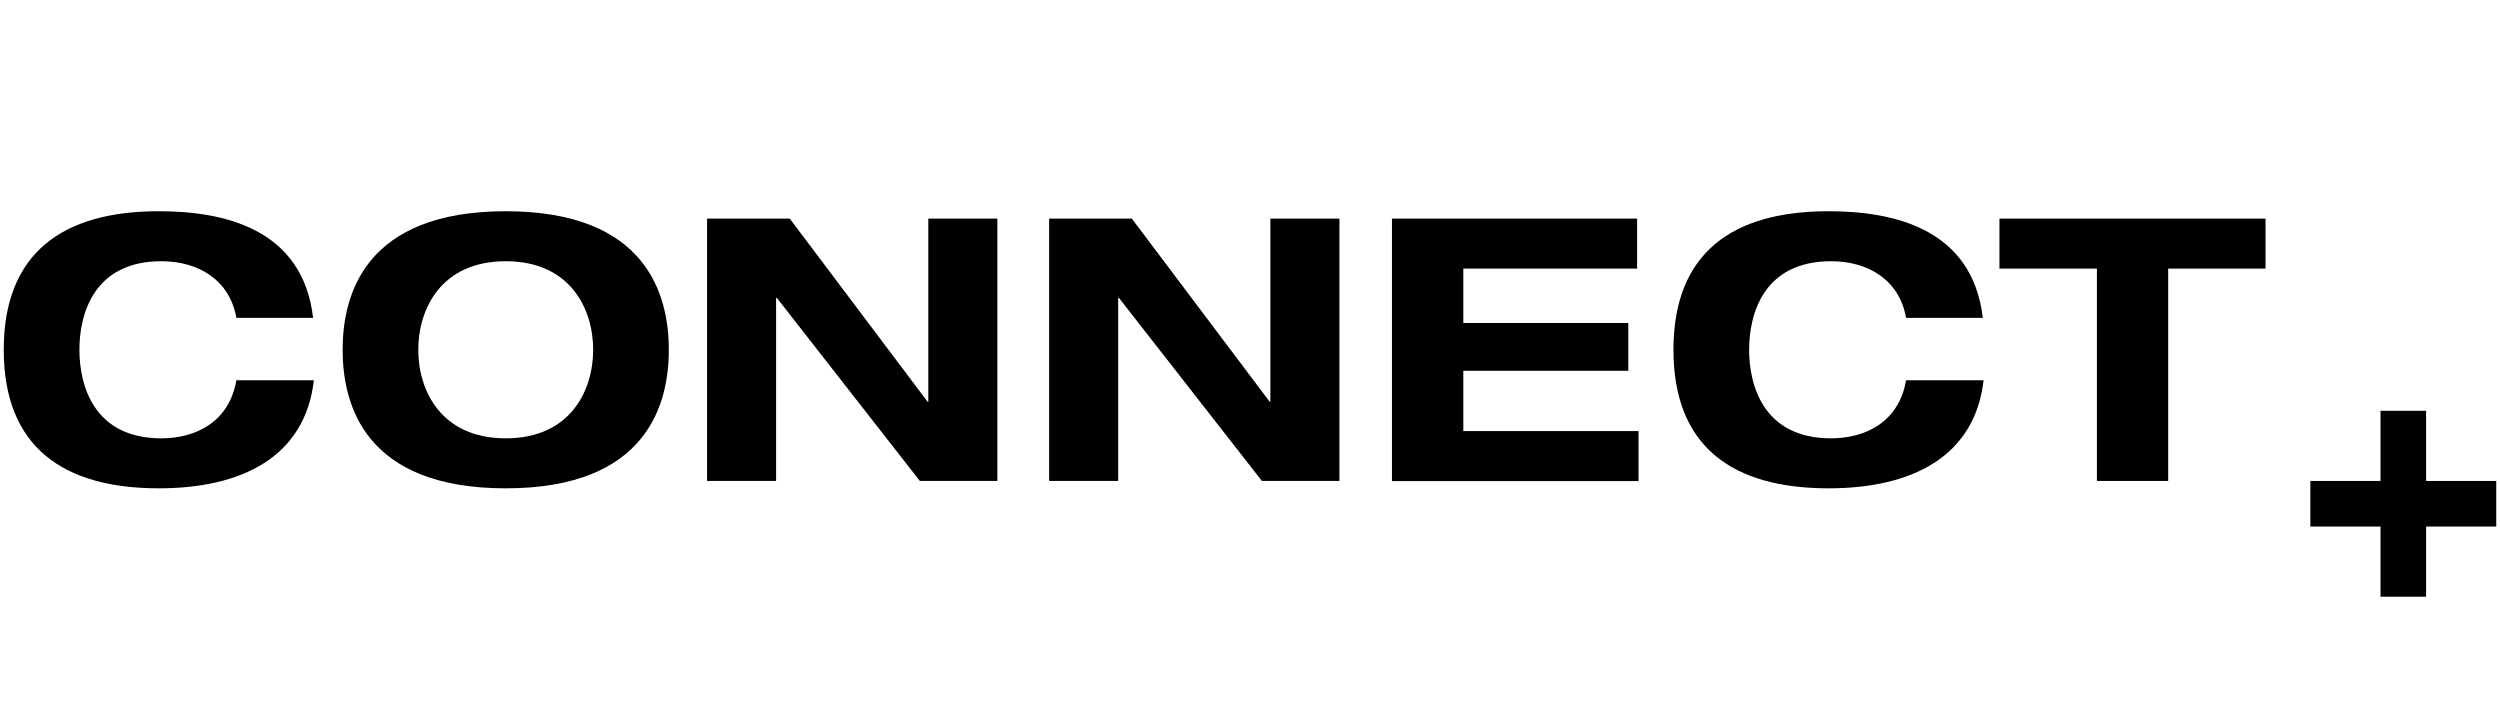
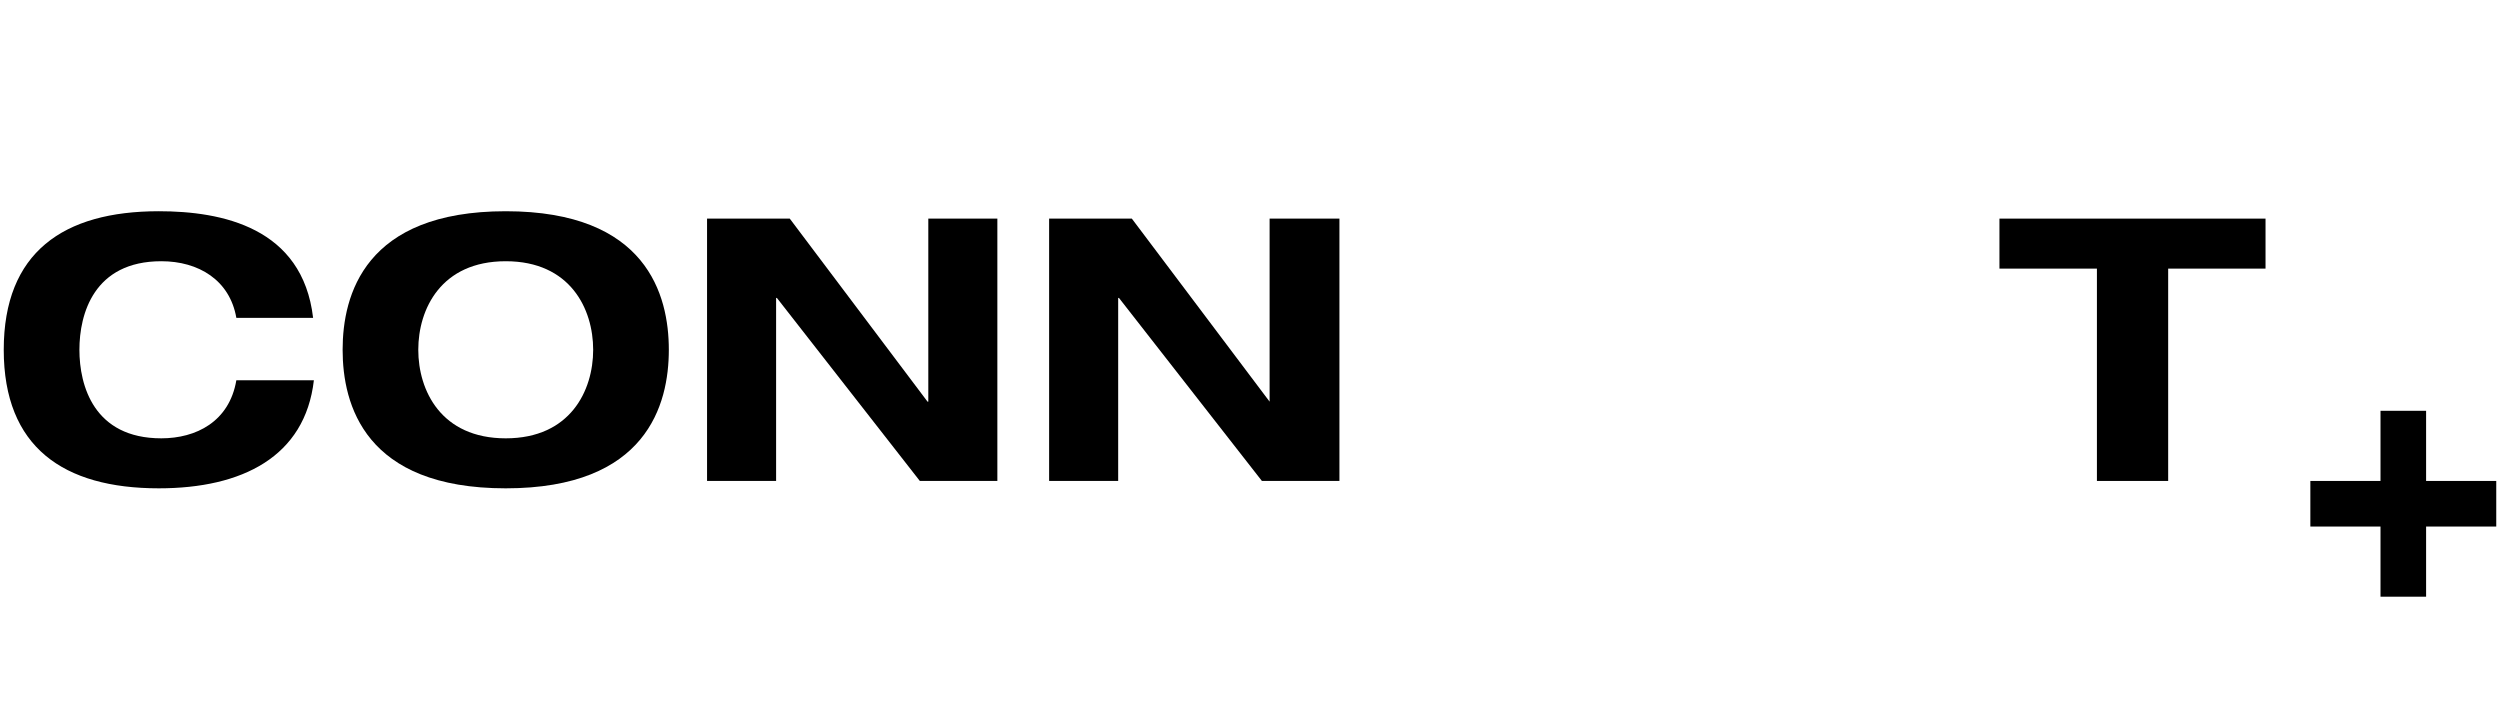
<svg xmlns="http://www.w3.org/2000/svg" id="content" viewBox="0 0 227 64">
  <path d="m21.46,28.86c-.6-3.44-3.44-5.14-6.81-5.14-6.14,0-7.44,4.8-7.44,8.04s1.3,8.04,7.44,8.04c3.14,0,6.17-1.5,6.81-5.27h7.04c-.8,6.94-6.51,9.81-14.08,9.81-8.67,0-14.08-3.74-14.08-12.58s5.4-12.58,14.08-12.58c5.74,0,13.05,1.47,14.01,9.68h-6.97Z" />
  <path d="m45.92,19.18c12.81,0,14.81,7.61,14.81,12.58s-2,12.58-14.81,12.58-14.81-7.61-14.81-12.58,2-12.58,14.81-12.58Zm0,20.62c5.87,0,7.94-4.34,7.94-8.04s-2.07-8.04-7.94-8.04-7.94,4.34-7.94,8.04,2.07,8.04,7.94,8.04Z" />
  <path d="m84.29,19.85h6.27v23.82h-7.04l-12.98-16.62h-.07v16.62h-6.27v-23.82h7.51l12.51,16.62h.07v-16.62Z" />
-   <path d="m115.35,19.85h6.27v23.82h-7.04l-12.98-16.62h-.07v16.62h-6.27v-23.82h7.51l12.51,16.62h.07v-16.62Z" />
-   <path d="m126.4,19.85h22.25v4.54h-15.78v4.94h14.98v4.34h-14.98v5.47h15.91v4.54h-22.39v-23.82Z" />
-   <path d="m173.07,28.86c-.6-3.44-3.44-5.14-6.81-5.14-6.14,0-7.44,4.8-7.44,8.04s1.3,8.04,7.44,8.04c3.14,0,6.17-1.5,6.81-5.27h7.04c-.8,6.94-6.51,9.81-14.08,9.81-8.68,0-14.08-3.74-14.08-12.58s5.4-12.58,14.08-12.58c5.74,0,13.04,1.47,14.01,9.68h-6.97Z" />
+   <path d="m115.35,19.85h6.27v23.82h-7.04l-12.98-16.62h-.07v16.62h-6.27v-23.82h7.51l12.51,16.62v-16.62Z" />
  <path d="m190.39,24.39h-8.84v-4.54h24.16v4.54h-8.84v19.28h-6.47v-19.28Z" />
  <path d="m216.15,47.81h-6.37v-4.14h6.37v-6.37h4.14v6.37h6.37v4.14h-6.37v6.37h-4.14v-6.37Z" />
</svg>